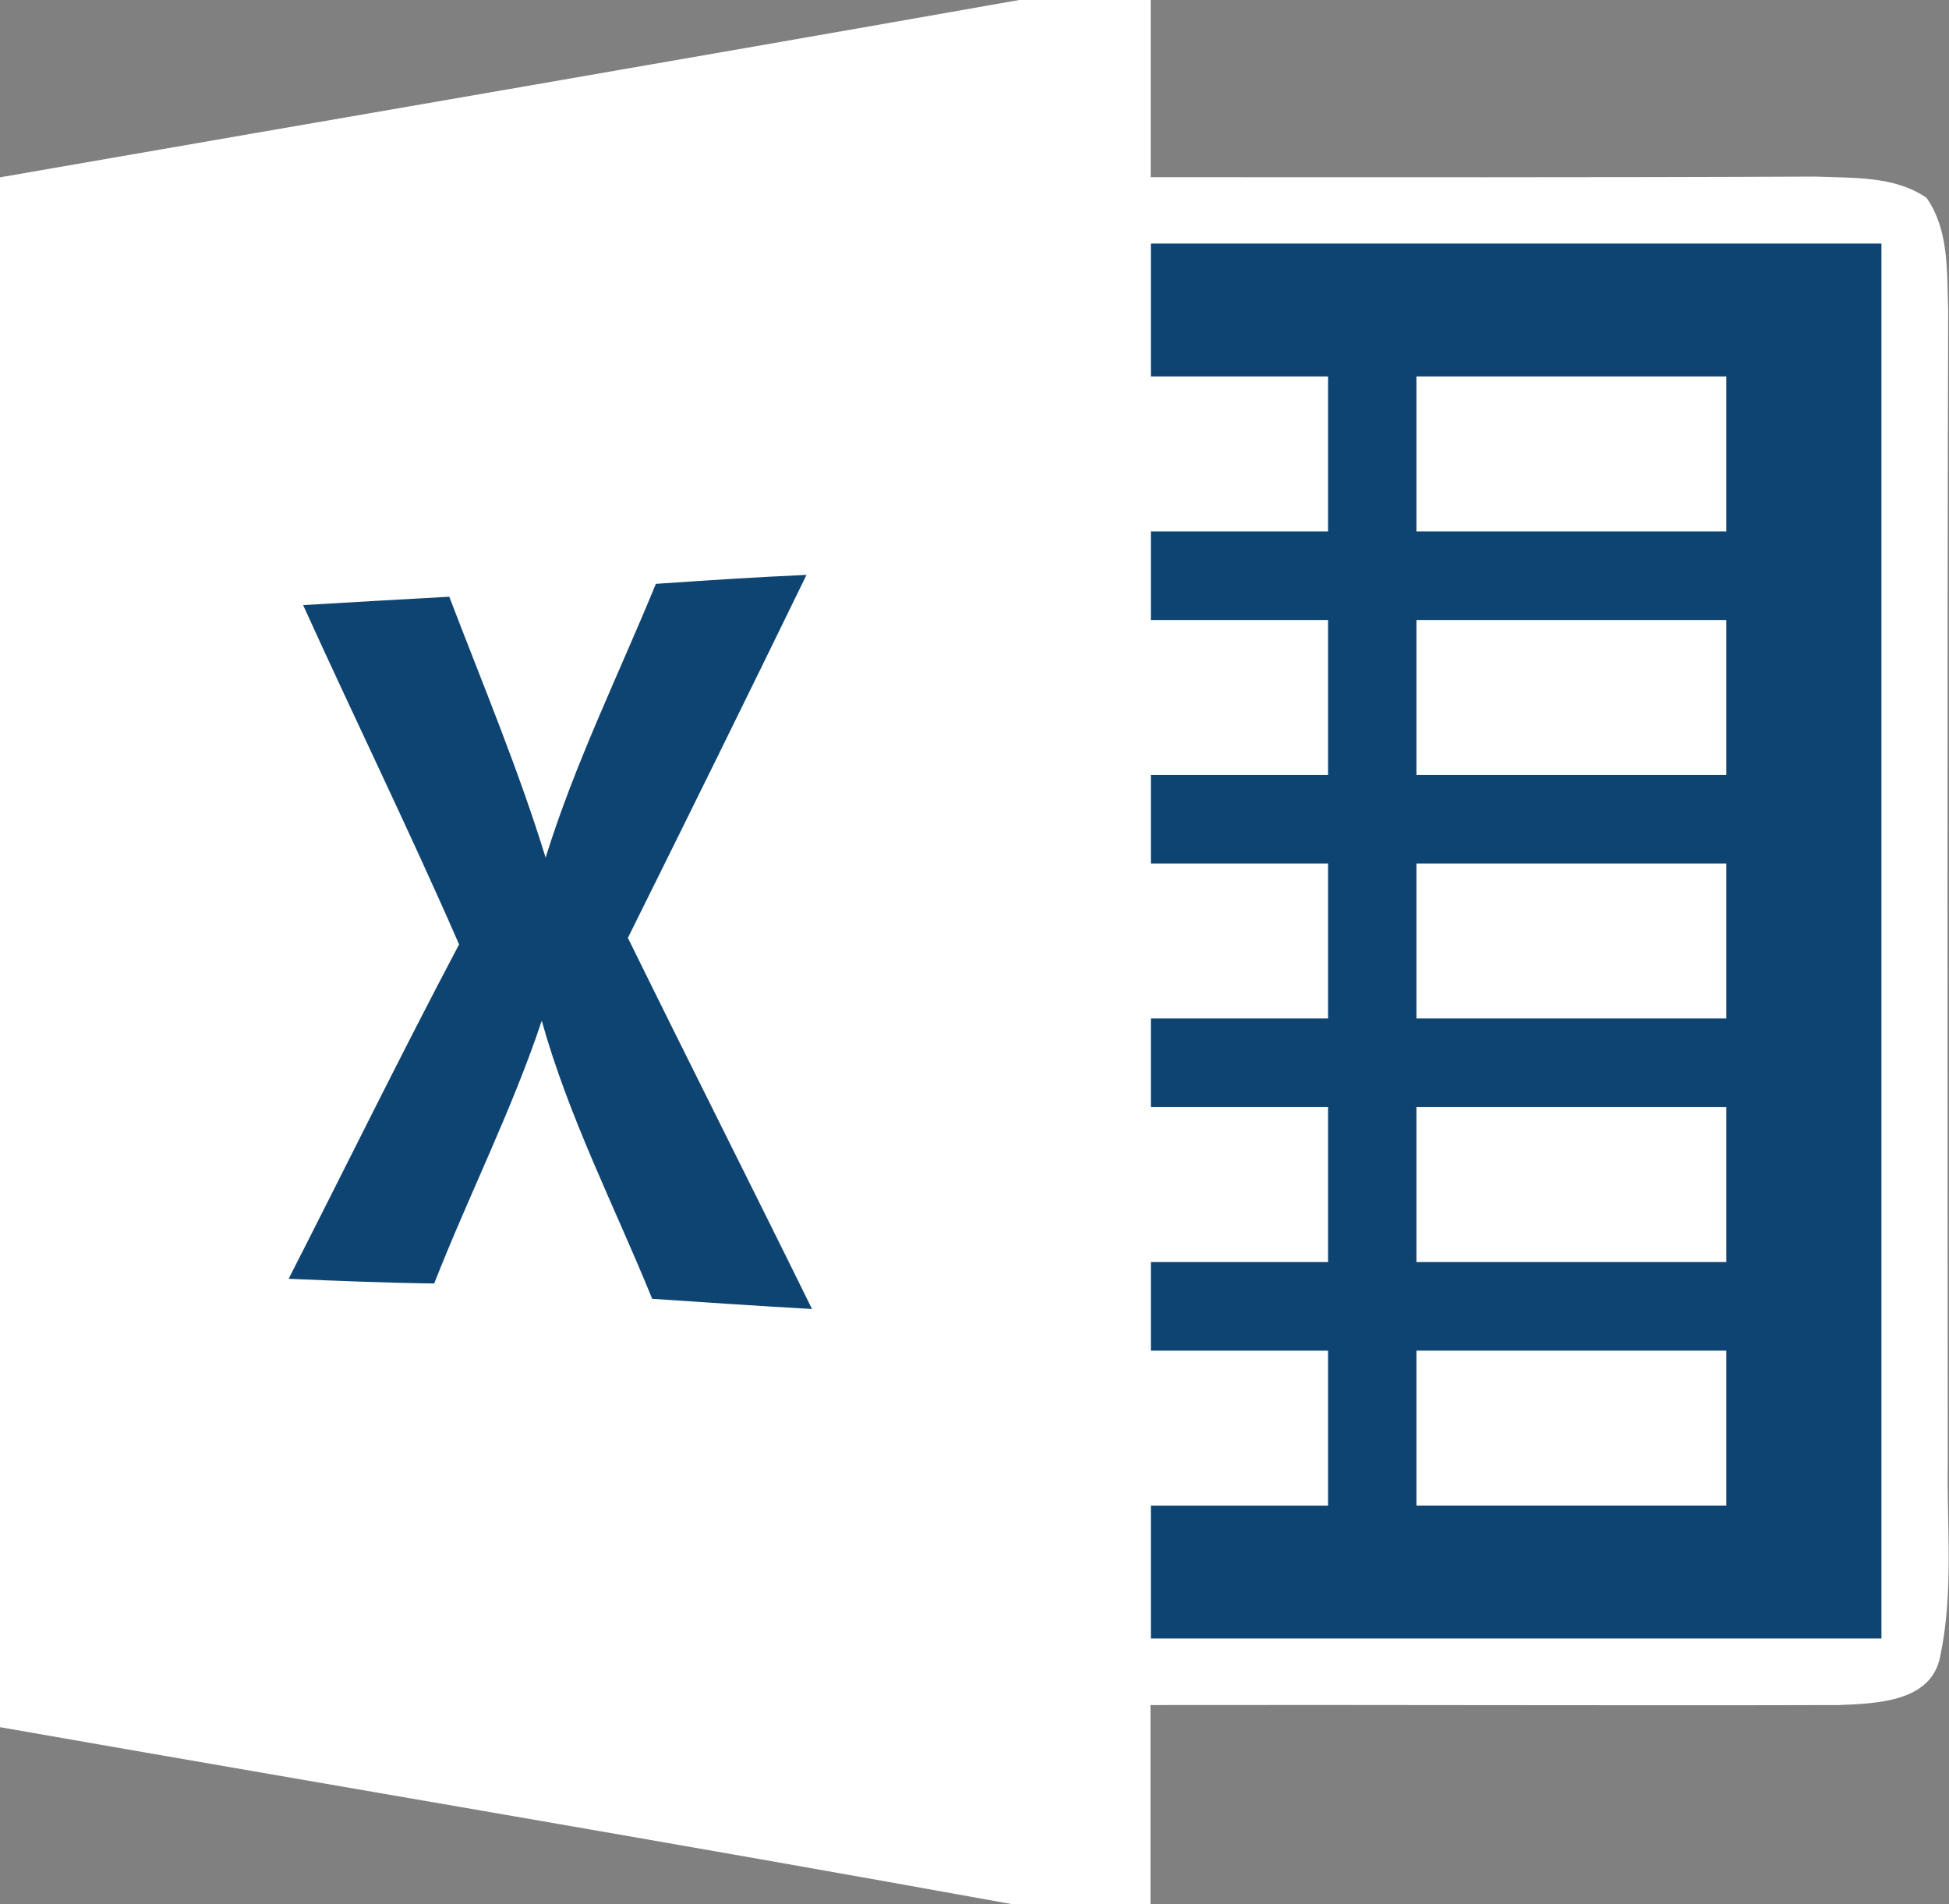
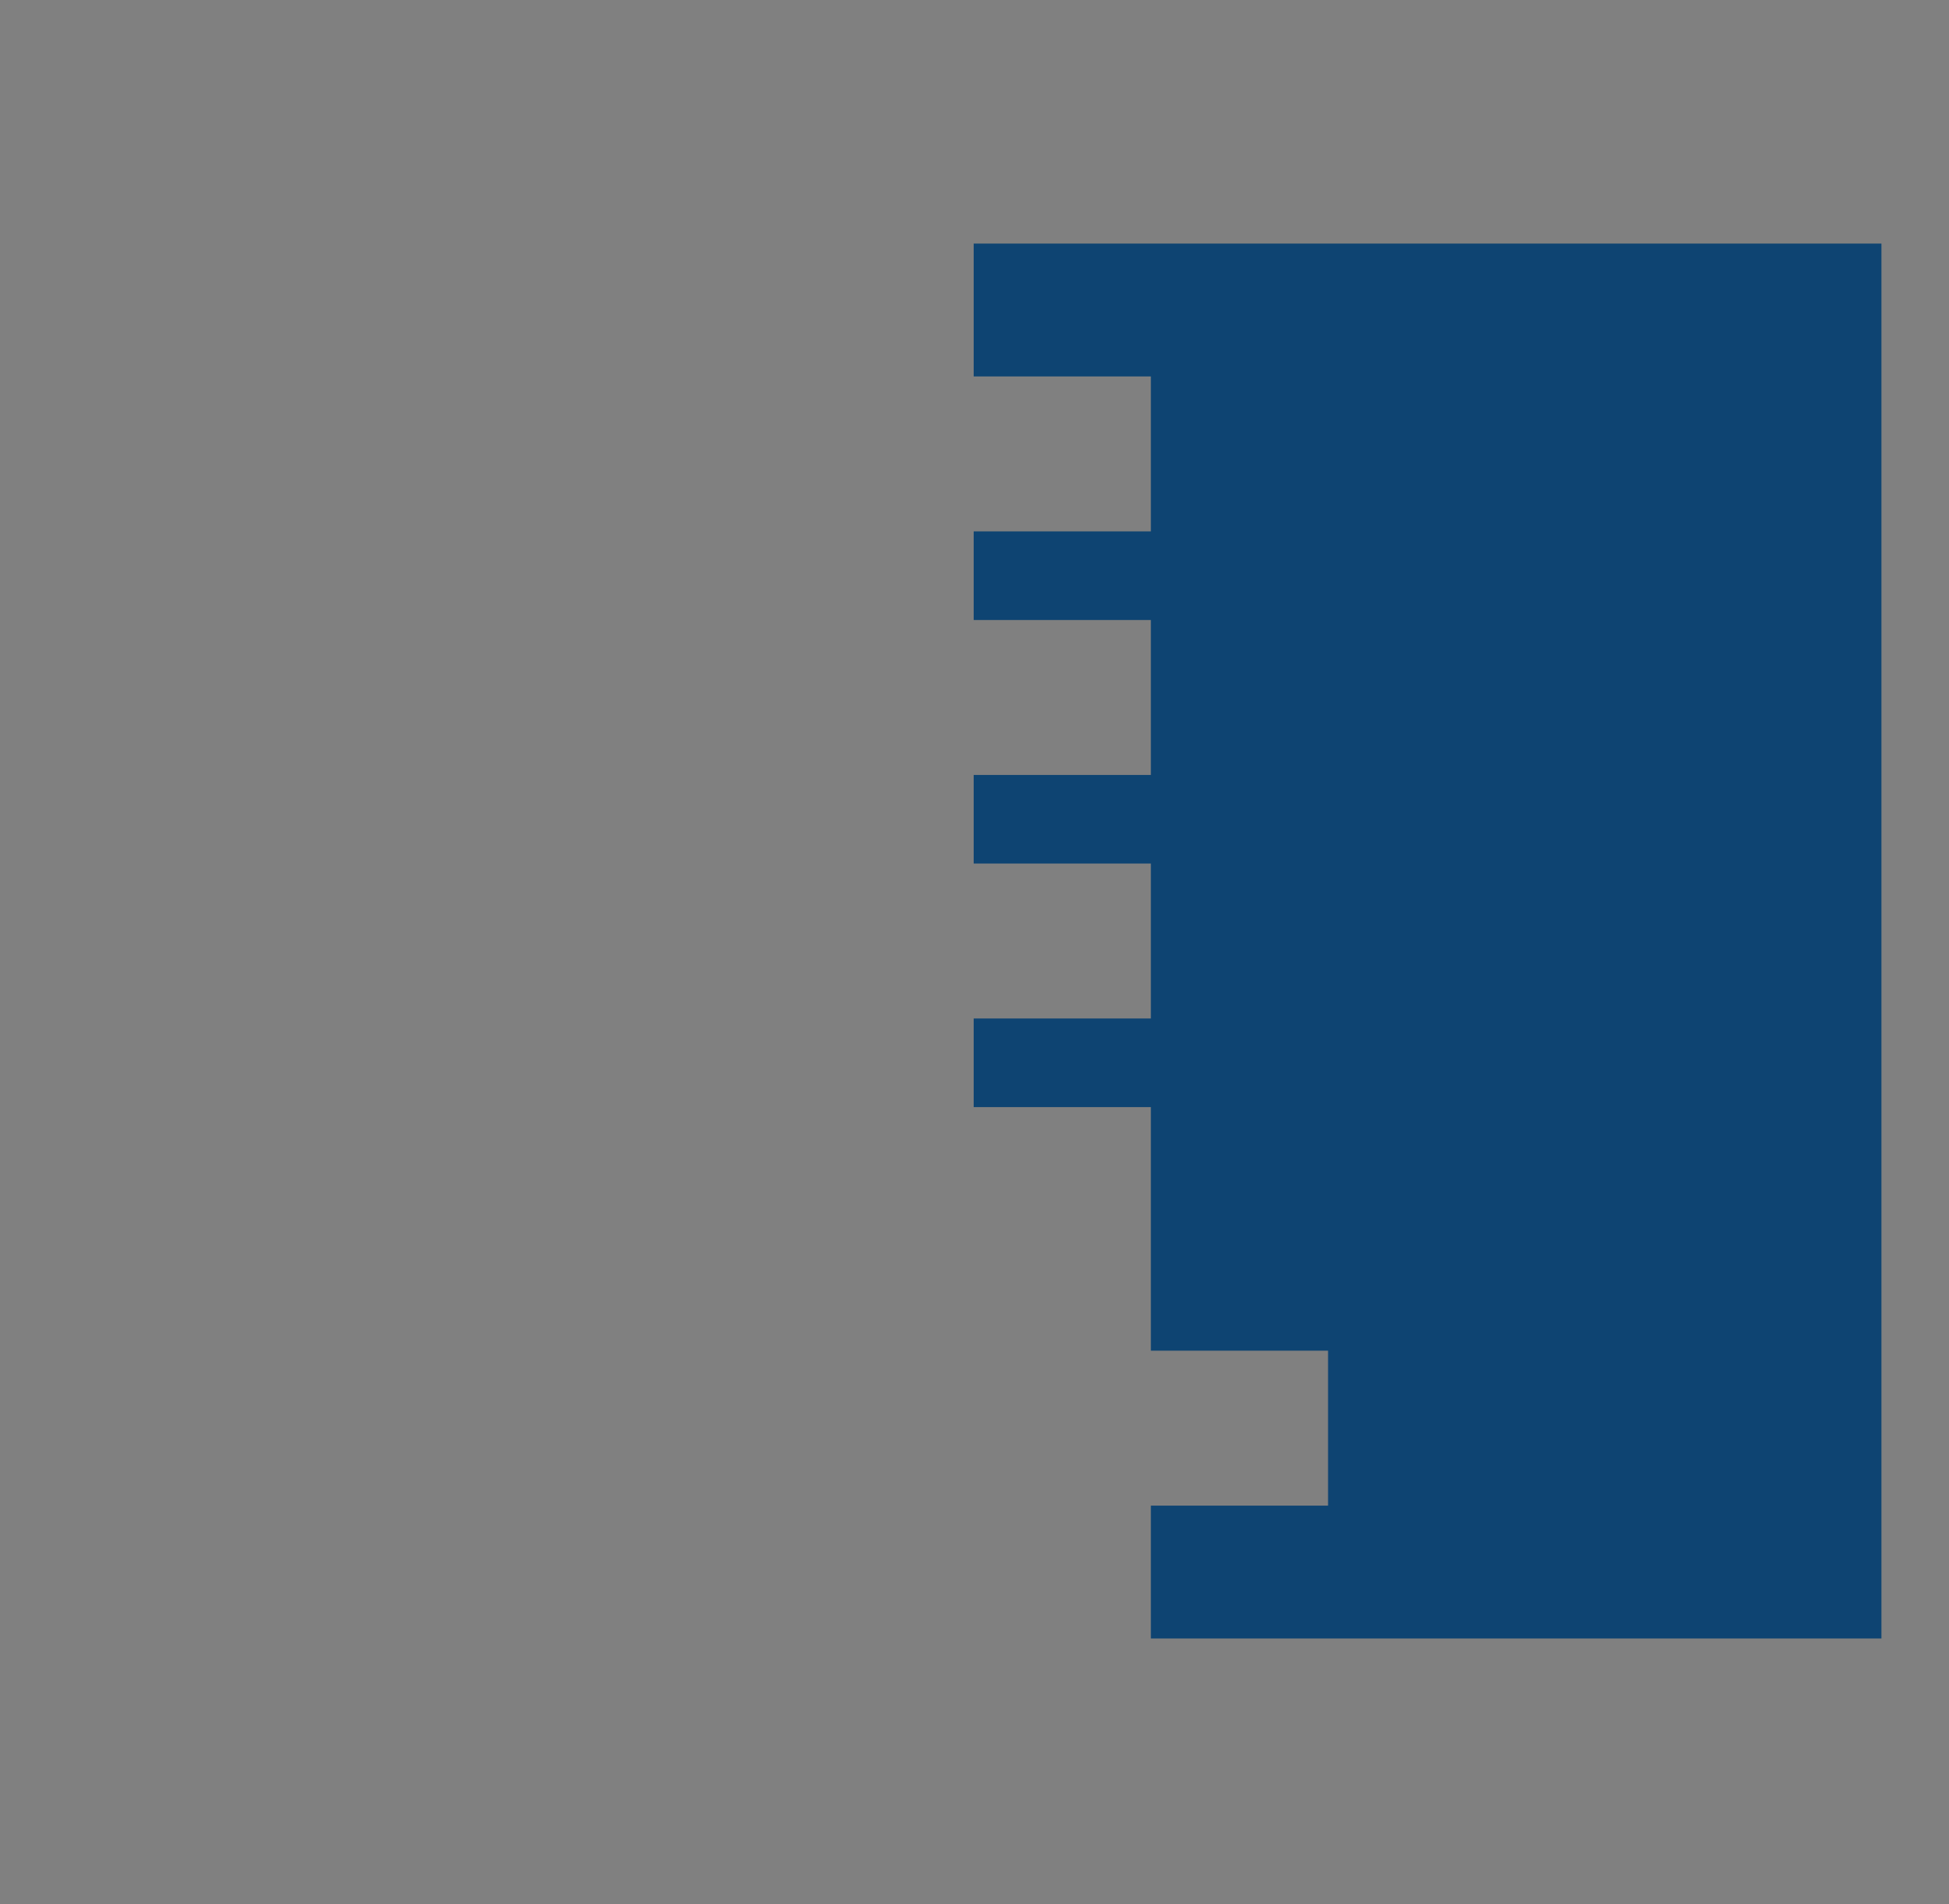
<svg xmlns="http://www.w3.org/2000/svg" id="_レイヤー_2" viewBox="0 0 95.48 93.27">
  <rect x="0" y="0" width="95.48" height="93.27" fill="#808080" stroke="none" />
  <defs>
    <style>.cls-1{fill:#fff}.cls-2{fill:#0e4472}</style>
  </defs>
  <g id="_レイヤー_1-2">
-     <path class="cls-1" d="M49.93 0h6.44v8.68c10.86 0 21.71.02 32.57-.03 1.83.08 3.85-.05 5.44 1.04 1.12 1.61.99 3.64 1.06 5.49-.05 18.83-.03 37.65-.02 56.46-.05 3.16.29 6.38-.37 9.49-.43 2.26-3.15 2.31-4.96 2.39-11.24.03-22.48-.02-33.73 0v9.76h-6.74c-16.53-3-33.09-5.78-49.64-8.68V8.69C16.65 5.79 33.3 2.94 49.93 0z" />
-     <path class="cls-2" d="M56.38 11.93h35.79v68.33H56.38v-6.51h8.68v-7.59h-8.68v-4.34h8.68v-7.59h-8.68v-4.34h8.68V42.3h-8.68v-4.34h8.68v-7.59h-8.68v-4.34h8.68v-7.59h-8.68v-6.51z" />
-     <path class="cls-1" d="M69.39 18.44h15.18v7.59H69.39v-7.59z" />
-     <path class="cls-2" d="M32.13 28.6c2.45-.17 4.91-.33 7.38-.44-2.89 5.94-5.81 11.86-8.75 17.78 2.98 6.07 6.03 12.1 9.02 18.18-2.61-.15-5.22-.32-7.83-.5-1.84-4.52-4.09-8.89-5.41-13.62-1.47 4.4-3.58 8.56-5.27 12.87-2.38-.03-4.75-.13-7.13-.23 2.79-5.46 5.48-10.95 8.35-16.38-2.44-5.59-5.12-11.06-7.64-16.62 2.39-.14 4.77-.28 7.16-.41 1.62 4.24 3.38 8.43 4.72 12.78 1.43-4.61 3.57-8.95 5.4-13.41z" />
-     <path class="cls-1" d="M69.39 30.37h15.18v7.59H69.39v-7.59zm0 11.93h15.18v7.59H69.39V42.3zm0 11.93h15.18v7.59H69.39v-7.59zm0 11.93h15.18v7.59H69.39v-7.59z" />
+     <path class="cls-2" d="M56.38 11.93h35.79v68.33H56.38v-6.51h8.68v-7.59h-8.68v-4.34v-7.59h-8.68v-4.34h8.68V42.3h-8.68v-4.34h8.68v-7.59h-8.68v-4.34h8.68v-7.59h-8.68v-6.51z" />
  </g>
</svg>